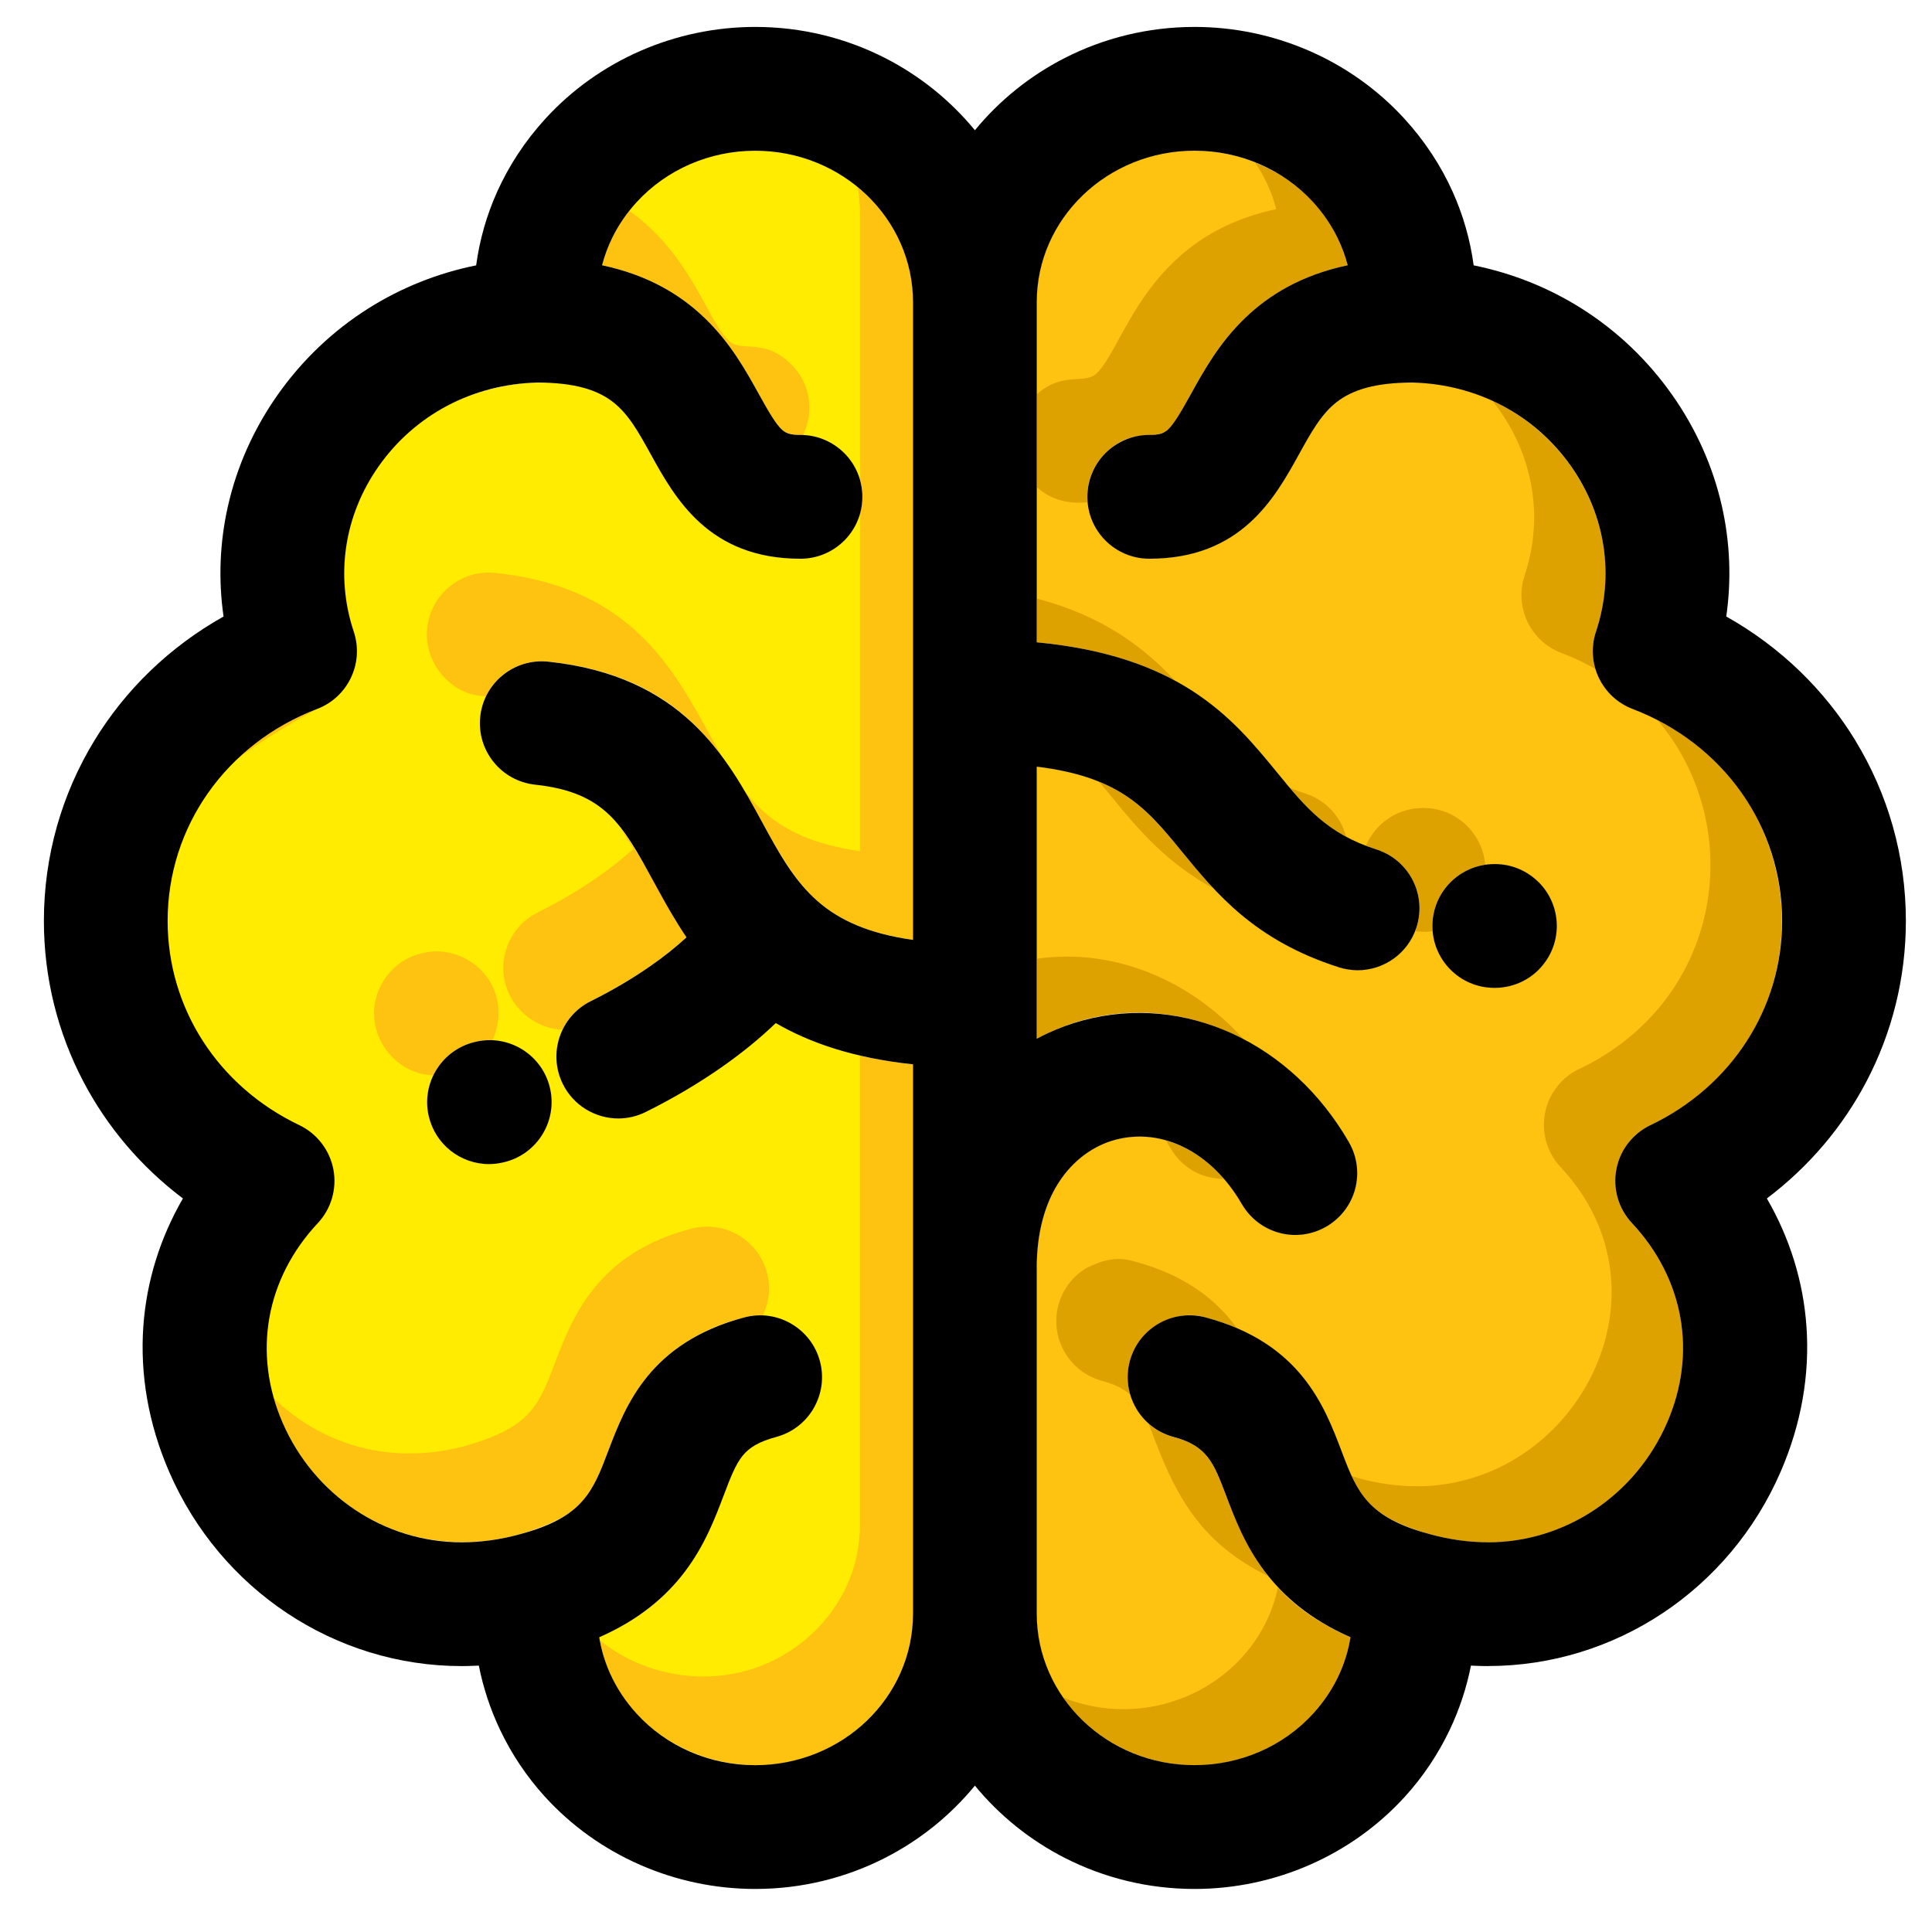
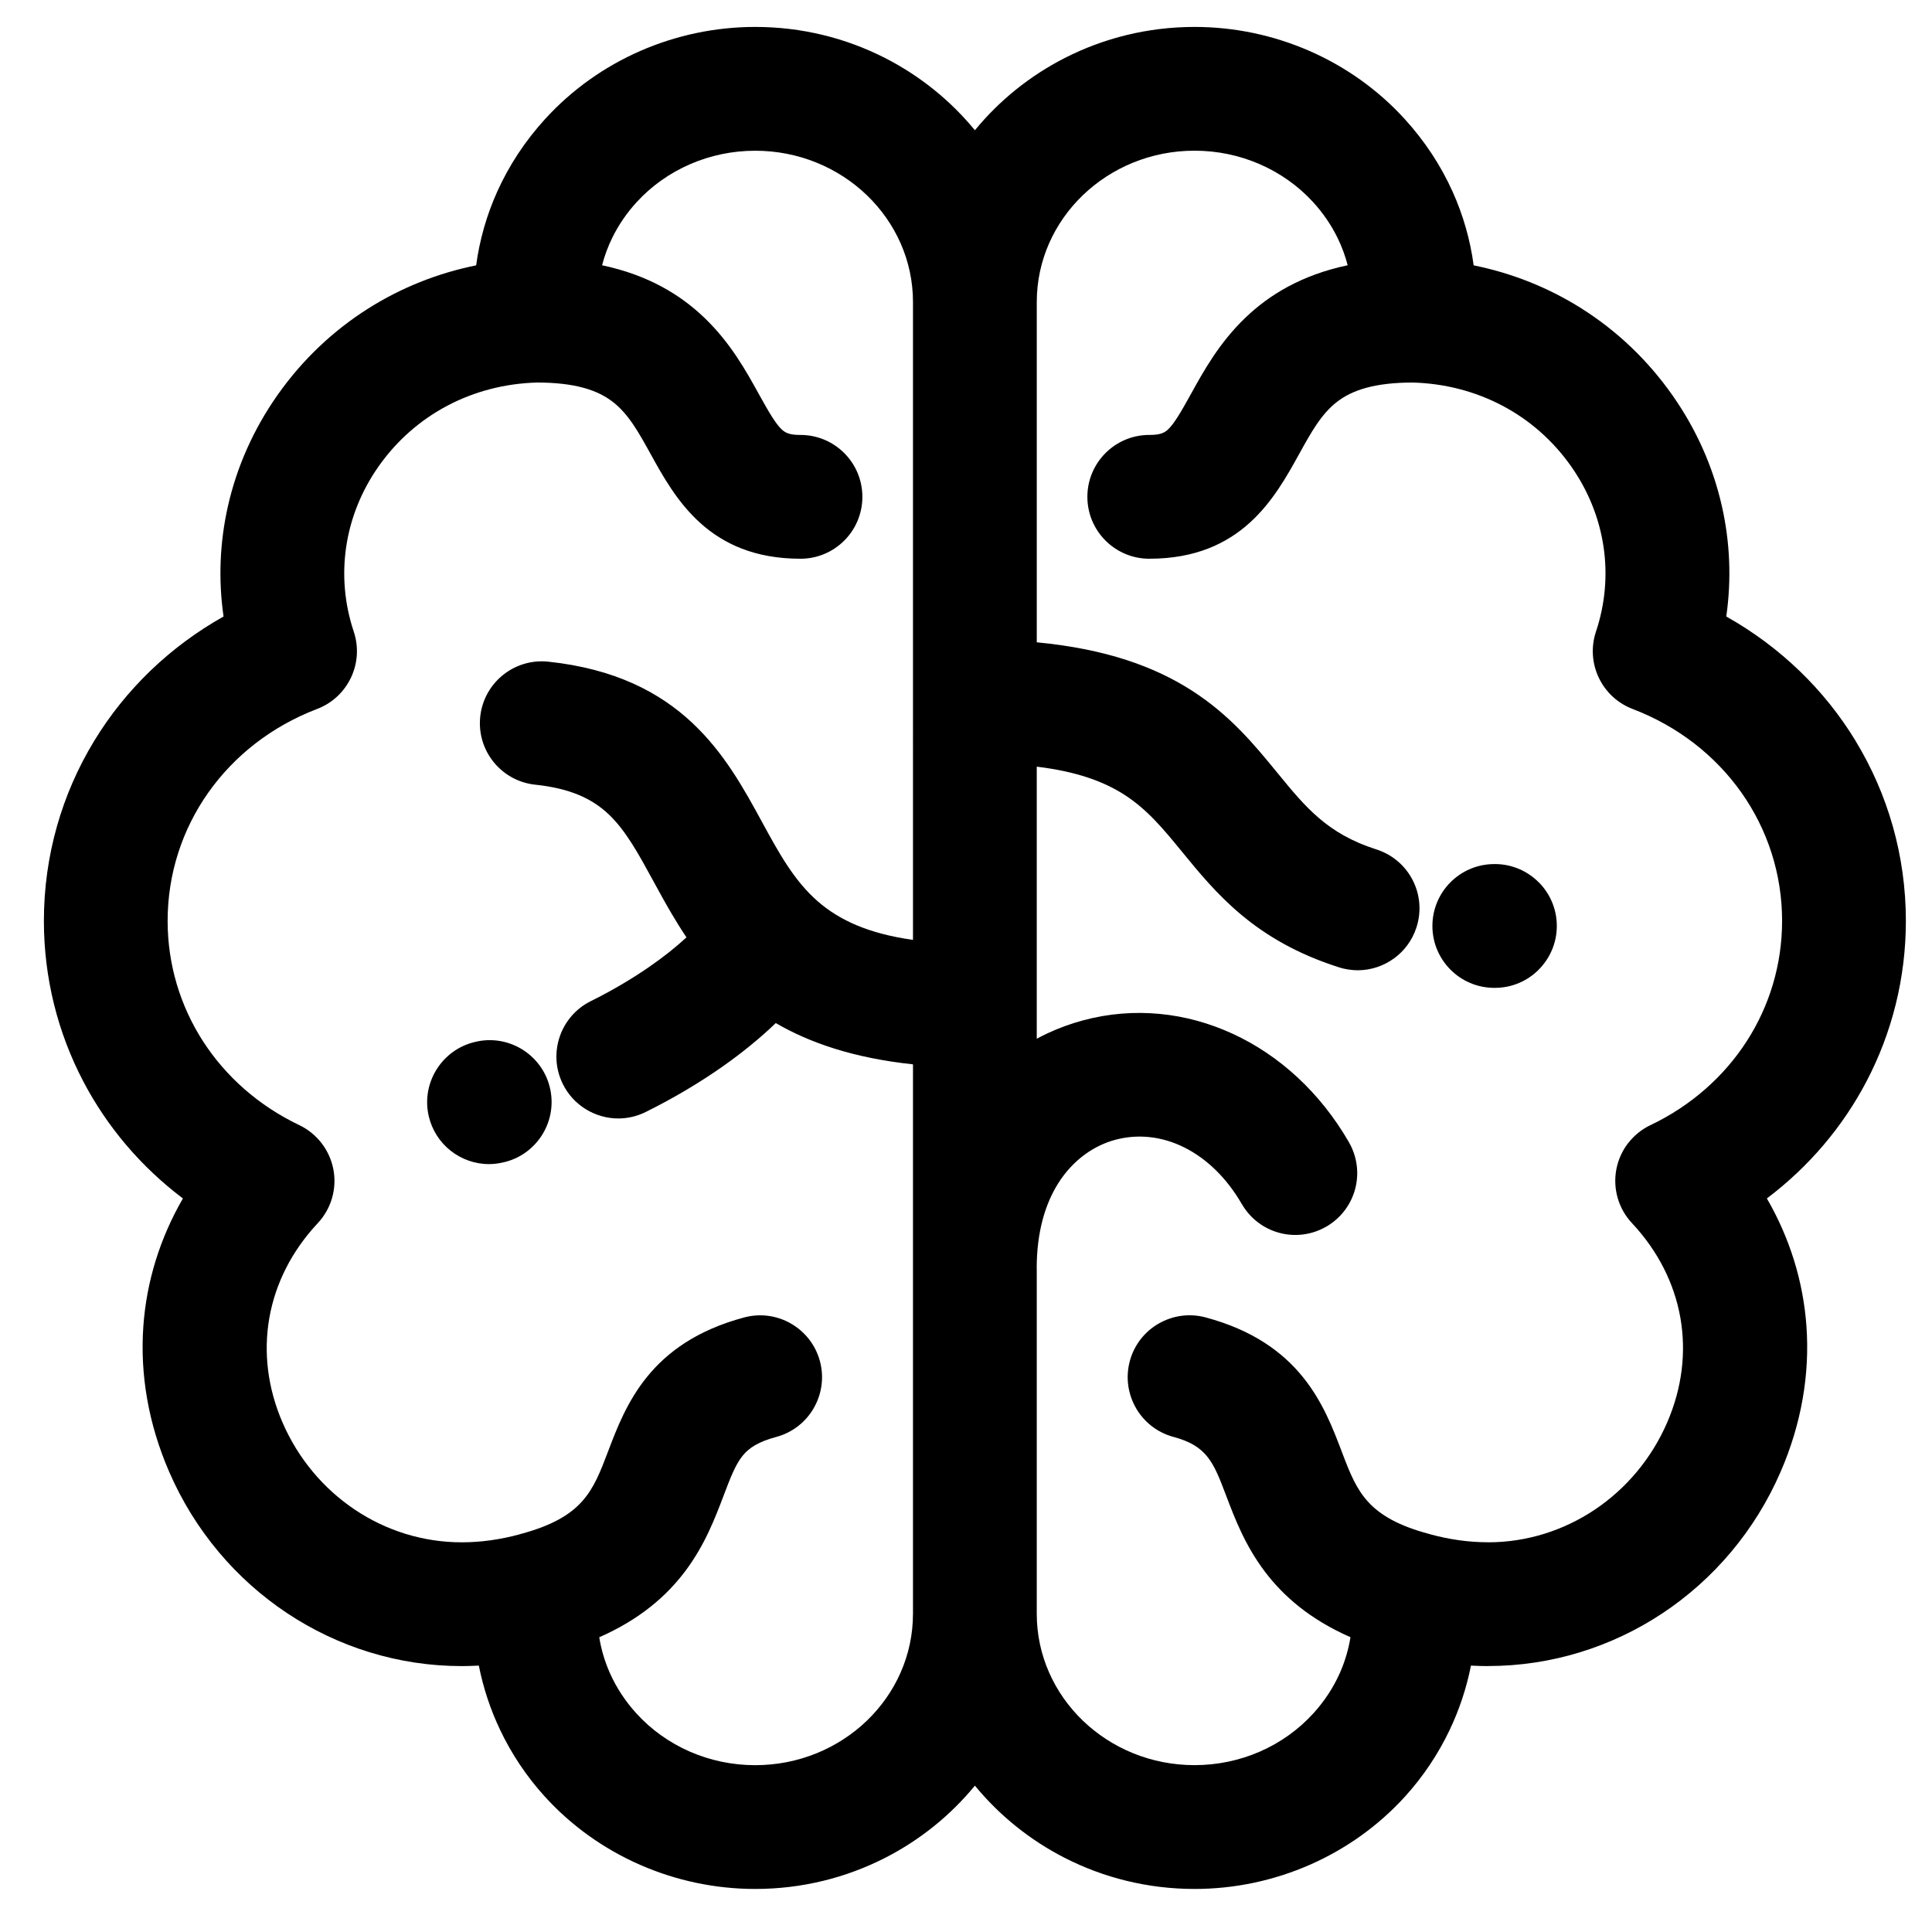
<svg xmlns="http://www.w3.org/2000/svg" xmlns:ns1="http://sodipodi.sourceforge.net/DTD/sodipodi-0.dtd" xmlns:ns2="http://www.inkscape.org/namespaces/inkscape" version="1.1" id="Layer_1" x="0px" y="0px" viewBox="0 0 512 512" style="enable-background:new 0 0 512 512;" xml:space="preserve" ns1:docname="cerdas.svg" ns2:version="0.92.3 (2405546, 2018-03-11)">
  <defs id="defs93" />
  <ns1:namedview pagecolor="#ffffff" bordercolor="#666666" borderopacity="1" objecttolerance="10" gridtolerance="10" guidetolerance="10" ns2:pageopacity="0" ns2:pageshadow="2" ns2:window-width="1360" ns2:window-height="705" id="namedview91" showgrid="false" ns2:zoom="0.4609375" ns2:cx="1115.4193" ns2:cy="429.55932" ns2:window-x="-8" ns2:window-y="-8" ns2:window-maximized="1" ns2:current-layer="g147" />
  <g id="g60">
</g>
  <g id="g62">
</g>
  <g id="g64">
</g>
  <g id="g66">
</g>
  <g id="g68">
</g>
  <g id="g70">
</g>
  <g id="g72">
</g>
  <g id="g74">
</g>
  <g id="g76">
</g>
  <g id="g78">
</g>
  <g id="g80">
</g>
  <g id="g82">
</g>
  <g id="g84">
</g>
  <g id="g86">
</g>
  <g id="g88">
</g>
  <g id="g147" transform="matrix(3.605,0,0,3.605,-437.269,-1060.953)">
-     <path ns2:connector-curvature="0" id="path101" style="fill:#fec311;fill-rule:evenodd" d="m 159.523,407.084 z m 19.928,-15.477 z m 8.959,-28.212 V 316.506 c 0,-8.127 -8.782,-13.441 -16.385,-10.136 -3.169,1.378 -5.607,4.096 -6.47,7.431 9.651,2.04 11.138,10.149 13.222,12.085 0.914,0.85 2.606,-0.254 4.58,1.721 2.861,2.861 0.82,7.766 -3.216,7.766 -9.684,0 -10.273,-8.801 -13.793,-11.527 -2.893,-2.24 -8.573,-1.622 -12.17,0.277 -5.958,3.147 -9.053,10.091 -6.879,16.603 0.772,2.313 -0.415,4.822 -2.692,5.691 -13.976,5.332 -14.799,24.154 -1.312,30.591 2.76,1.317 3.467,4.958 1.359,7.21 -9.593,10.248 0.66,26.774 14.868,22.864 4.632,-1.369 5.25,-2.868 6.467,-6.067 1.249,-3.285 3.071,-8.07 10.013,-9.867 1.21,-0.324 2.441,-0.126 3.448,0.458 0.998,0.577 1.81,1.562 2.12,2.76 0.324,1.21 0.126,2.438 -0.456,3.446 v 0.004 c -0.582,1.007 -1.548,1.793 -2.76,2.118 -2.564,0.664 -2.931,1.855 -3.861,4.303 -1.74,4.58 -3.719,8.033 -9.146,10.421 1.426,8.876 12.916,12.635 19.676,6.129 2.09,-2.012 3.385,-4.789 3.385,-7.851 l 3e-4,-1 v -39.395 c -3.696,-0.392 -7.121,-1.312 -10.087,-3.034 -2.676,2.578 -6.093,4.817 -9.56,6.536 -3.596,1.783 -7.623,-1.678 -6.327,-5.525 0.372,-1.104 1.166,-2.067 2.291,-2.625 2.502,-1.241 5.079,-2.882 7.032,-4.689 -1.932,-2.87 -3.76,-7.188 -5.72,-9.045 -1.216,-1.152 -2.827,-1.905 -5.395,-2.177 -2.251,-0.119 -4.323,-2.387 -4.047,-4.997 0.264,-2.497 2.503,-4.309 4.997,-4.047 14.227,1.497 14.418,12.915 19.819,17.621 1.568,1.366 3.704,2.37 6.996,2.832 z m -30.189,16.37 z m -1.864,-8.898 c -1.281,0.259 -2.317,1.01 -2.966,2.048 -2.136,3.411 0.905,7.715 4.831,6.851 3.929,-0.817 4.953,-5.997 1.592,-8.236 -0.939,-0.625 -2.284,-0.957 -3.456,-0.662 z" />
-     <path ns2:connector-curvature="0" id="path103" style="fill:#ffec00;fill-rule:evenodd" d="m 155.627,400.561 z m 19.928,-15.477 z m 8.959,-28.212 v -24.819 c -0.521,1.823 -2.142,3.322 -4.373,3.322 -9.684,0 -10.273,-8.801 -13.793,-11.527 -2.893,-2.24 -8.573,-1.622 -12.17,0.277 -5.958,3.147 -9.053,10.091 -6.879,16.603 0.772,2.313 -0.542,4.543 -2.692,5.691 -32.655,17.439 2.701,37.503 0.047,37.801 -5.272,0.593 -4.415,8.643 -3.228,12.868 3.401,3.308 8.479,5.048 14.2,3.474 4.632,-1.369 5.25,-2.868 6.467,-6.067 1.249,-3.285 3.071,-8.07 10.013,-9.867 1.21,-0.324 2.441,-0.126 3.448,0.458 0.998,0.577 1.81,1.562 2.12,2.76 0.293,1.095 0.159,2.204 -0.301,3.153 0.74,0.032 1.451,0.246 2.077,0.609 0.998,0.577 1.81,1.562 2.12,2.76 0.324,1.21 0.126,2.438 -0.456,3.446 v 0.004 c -0.582,1.007 -1.548,1.793 -2.76,2.118 -2.564,0.664 -2.931,1.855 -3.861,4.303 -1.74,4.58 -3.719,8.033 -9.146,10.421 0.012,0.076 0.027,0.15 0.041,0.225 4.317,3.48 11.128,3.82 15.739,-0.618 2.09,-2.012 3.385,-4.789 3.385,-7.851 l 3e-4,-1 v -33.519 c -2.218,-0.517 -4.297,-1.289 -6.19,-2.388 -2.676,2.578 -6.093,4.817 -9.56,6.536 -3.596,1.783 -7.623,-1.678 -6.327,-5.525 0.06,-0.177 0.131,-0.351 0.212,-0.52 -2.806,-0.131 -5.138,-2.944 -4.108,-6.002 0.372,-1.104 1.166,-2.067 2.291,-2.625 2.502,-1.241 5.079,-2.882 7.032,-4.689 -0.329,-0.489 -0.655,-1.02 -0.979,-1.573 -0.279,-0.36 -0.56,-0.681 -0.844,-0.95 -1.216,-1.152 -2.827,-1.905 -5.395,-2.177 -2.251,-0.119 -4.323,-2.387 -4.047,-4.997 0.056,-0.534 0.204,-1.036 0.424,-1.494 -0.09,-0.011 -0.181,-0.021 -0.273,-0.031 -2.251,-0.119 -4.323,-2.387 -4.047,-4.997 0.264,-2.496 2.503,-4.309 4.997,-4.047 11.005,1.158 13.612,8.252 16.728,13.584 0.557,0.762 1.059,1.548 1.529,2.336 0.478,0.629 0.991,1.203 1.562,1.701 1.568,1.366 3.704,2.37 6.996,2.832 z m 0,-27.341 v -19.547 c 0,-0.663 -0.059,-1.306 -0.171,-1.928 -3.255,-2.65 -7.978,-3.571 -12.317,-1.685 -1.765,0.767 -3.303,1.95 -4.469,3.425 4.543,3.233 5.767,8.123 7.324,9.569 0.914,0.85 2.606,-0.254 4.58,1.721 1.509,1.509 1.654,3.586 0.862,5.212 0.855,0.056 1.897,0.173 3.034,1.31 0.577,0.577 0.954,1.237 1.156,1.923 z m -32.053,34.813 c -1.281,0.259 -2.317,1.01 -2.966,2.048 -1.916,3.06 0.335,6.839 3.654,6.96 -1.633,3.328 1.314,7.241 5.074,6.414 3.929,-0.817 4.953,-5.997 1.592,-8.236 -0.645,-0.429 -1.481,-0.72 -2.321,-0.765 0.898,-1.901 0.487,-4.383 -1.575,-5.757 -0.939,-0.625 -2.284,-0.957 -3.456,-0.662 z m 26.99,27.262 z m -21.23,-11.843 z" />
-     <path ns2:connector-curvature="0" id="path105" style="fill:#dda100;fill-rule:evenodd" d="m 220.455,378.265 z m -7.871,4.548 z m 13.84,24.279 z m -28.913,-65.571 c 5.157,0.49 8.704,1.822 11.376,3.533 2.821,1.806 4.613,3.985 6.297,6.044 l 0.034,0.041 c 2.037,2.49 3.647,4.458 7.258,5.607 2.394,0.757 3.713,3.314 2.956,5.708 -0.764,2.413 -3.335,3.711 -5.708,2.96 v -0.004 c -9.627,-3.062 -11.04,-9.639 -15.76,-12.678 -1.524,-0.981 -3.511,-1.713 -6.452,-2.071 v 20.001 c 8.319,-4.497 18.141,-0.719 22.945,7.604 0.63,1.081 0.757,2.335 0.458,3.451 -1.036,3.868 -6.291,4.622 -8.331,1.098 -4.709,-8.155 -15.063,-6.015 -15.076,4.715 h 0.004 v 25.409 c 0,8.138 8.798,13.45 16.405,10.128 3.48,-1.52 6.055,-4.662 6.657,-8.406 -5.428,-2.388 -7.405,-5.839 -9.146,-10.42 -0.92,-2.422 -1.383,-3.64 -3.86,-4.303 l -0.087,-0.025 c -1.172,-0.339 -2.106,-1.111 -2.674,-2.094 v -0.004 c -0.582,-1.008 -0.78,-2.237 -0.456,-3.447 l 0.025,-0.089 c 0.339,-1.171 1.112,-2.105 2.095,-2.673 0.343,-0.092 1.648,-0.997 3.451,-0.456 6.972,1.868 8.729,6.49 10.011,9.865 1.175,3.091 1.823,4.732 6.432,6.057 l 0.062,0.02 c 1.392,0.38 2.824,0.588 4.262,0.588 v 0.004 c 11.636,0 19.276,-14.169 10.579,-23.464 -1.523,-1.629 -1.641,-4.114 -0.284,-5.879 0.431,-0.56 0.991,-1.02 1.643,-1.331 l 0.001,0.003 c 13.482,-6.442 12.664,-25.261 -1.314,-30.594 -2.276,-0.869 -3.463,-3.379 -2.692,-5.691 3.018,-9.04 -4.122,-18.203 -13.499,-18.306 -4.912,-0.054 -6.423,1.641 -8.316,5.241 -1.799,3.255 -4.262,7.712 -11.026,7.712 -4.037,0 -6.077,-4.906 -3.217,-7.766 1.975,-1.975 3.667,-0.871 4.58,-1.721 2.083,-1.937 3.569,-10.044 13.221,-12.085 -2.148,-8.288 -13.044,-11.328 -19.469,-5.146 -2.091,2.012 -3.385,4.789 -3.385,7.851 z m 36.894,17.634 z m -3.26,-1.335 c 1.284,0 2.411,0.486 3.261,1.333 0.823,0.823 1.333,1.961 1.333,3.217 0,2.05 -1.333,3.189 -1.333,3.216 -2.841,2.841 -7.811,0.865 -7.811,-3.216 0,-2.512 2.038,-4.55 4.55,-4.55 z" />
-     <path ns2:connector-curvature="0" id="path107" style="fill:#fec311;fill-rule:evenodd" d="m 220.455,378.265 z m -13.121,0.423 z m 13.84,24.279 z m -23.663,-64.665 c 2.491,0.658 4.476,1.571 6.126,2.628 1.631,1.044 2.918,2.213 4.039,3.411 0.423,0.229 0.826,0.468 1.211,0.714 2.821,1.806 4.613,3.985 6.297,6.044 l 0.034,0.041 c 0.302,0.37 0.596,0.728 0.887,1.074 0.351,0.145 0.724,0.282 1.121,0.408 1.548,0.489 2.646,1.731 3.025,3.194 0.445,0.24 0.926,0.46 1.452,0.661 0.691,-1.634 2.308,-2.781 4.193,-2.781 1.284,0 2.411,0.486 3.262,1.333 0.74,0.741 1.227,1.735 1.317,2.841 0.219,-0.033 0.443,-0.049 0.671,-0.049 1.284,0 2.411,0.486 3.261,1.333 0.823,0.823 1.333,1.961 1.333,3.217 0,2.05 -1.333,3.189 -1.333,3.216 -2.751,2.751 -7.498,0.986 -7.796,-2.835 -0.429,0.062 -0.862,0.061 -1.286,0.002 -0.875,2.218 -3.329,3.379 -5.601,2.66 v -0.004 c -4.446,-1.414 -7.14,-3.578 -9.217,-5.797 -4.169,-2.268 -6.268,-5.316 -8.413,-7.846 -1.225,-0.499 -2.711,-0.878 -4.582,-1.106 v 14.122 c 5.585,-0.813 11.238,1.498 15.213,5.93 3.1,1.637 5.816,4.233 7.732,7.553 0.63,1.081 0.757,2.335 0.458,3.451 -1.036,3.868 -6.291,4.622 -8.331,1.098 -0.401,-0.695 -0.844,-1.313 -1.317,-1.859 -1.511,0.009 -3.034,-0.713 -3.933,-2.265 -0.111,-0.193 -0.227,-0.379 -0.345,-0.56 -4.586,-1.288 -9.473,2.03 -9.481,9.4 h 0.004 v 25.409 c 0,2.326 0.72,4.421 1.924,6.15 2.822,1.126 6.126,1.209 9.23,-0.147 3.337,-1.457 5.842,-4.406 6.572,-7.948 -0.247,-0.268 -0.481,-0.542 -0.702,-0.824 -4.837,-2.37 -6.705,-5.702 -8.359,-10.054 -0.163,-0.429 -0.311,-0.819 -0.459,-1.176 -0.363,-0.324 -0.671,-0.704 -0.912,-1.121 v -0.004 c -0.18,-0.311 -0.323,-0.644 -0.425,-0.991 -0.492,-0.437 -1.137,-0.763 -2.064,-1.012 l -0.087,-0.025 c -1.172,-0.339 -2.106,-1.111 -2.674,-2.094 v -0.004 c -0.582,-1.008 -0.78,-2.237 -0.456,-3.447 l 0.025,-0.089 c 0.339,-1.171 1.112,-2.105 2.095,-2.673 0.343,-0.092 1.648,-0.997 3.451,-0.456 3.836,1.028 6.092,2.889 7.56,4.918 5.08,2.176 6.574,6.106 7.701,9.073 0.251,0.661 0.479,1.256 0.726,1.796 0.148,0.046 0.299,0.091 0.456,0.136 l 0.062,0.02 c 1.392,0.38 2.825,0.588 4.263,0.588 v 0.004 c 11.636,0 19.276,-14.169 10.579,-23.464 -1.523,-1.629 -1.641,-4.114 -0.284,-5.879 0.431,-0.56 0.991,-1.02 1.643,-1.331 l 0.001,0.003 c 10.638,-5.082 12.37,-17.869 5.763,-25.658 -0.582,-0.296 -1.191,-0.568 -1.827,-0.811 -1.367,-0.522 -2.342,-1.636 -2.734,-2.944 -0.785,-0.444 -1.623,-0.84 -2.516,-1.181 -2.276,-0.869 -3.463,-3.379 -2.692,-5.691 1.56,-4.672 0.406,-9.377 -2.368,-12.848 -1.789,-0.831 -3.778,-1.311 -5.881,-1.334 -4.912,-0.054 -6.423,1.641 -8.316,5.241 -1.799,3.255 -4.262,7.712 -11.026,7.712 -2.559,0 -4.315,-1.971 -4.53,-4.143 -0.235,0.011 -0.475,0.018 -0.72,0.018 -1.213,0 -2.246,-0.443 -3.019,-1.14 z m 0,-15.007 c 1.89,-1.715 3.5,-0.712 4.383,-1.533 2.083,-1.937 3.569,-10.044 13.221,-12.085 -0.331,-1.275 -0.869,-2.425 -1.565,-3.438 -4.076,-1.612 -9.063,-1.039 -12.654,2.417 -2.091,2.012 -3.385,4.789 -3.385,7.851 z m 31.644,31.735 z m -16.57,27.783 z m 21.82,-23.658 z" />
    <path ns2:connector-curvature="0" id="path121" style="fill:#000000;fill-rule:evenodd" d="m 257.692,348.75 c 2.382,3.91 3.707,8.452 3.707,13.245 0,4.201 -1.02,8.221 -2.892,11.796 -1.746,3.334 -4.234,6.276 -7.326,8.61 1.695,2.928 2.675,6.115 2.909,9.39 0.253,3.536 -0.367,7.174 -1.897,10.701 -1.881,4.338 -4.931,7.908 -8.671,10.393 -3.742,2.486 -8.18,3.888 -12.834,3.889 v 0.004 h -0.003 c -0.316,0 -0.677,-0.009 -1.082,-0.028 l -0.175,-0.009 c -0.322,1.63 -0.847,3.217 -1.562,4.723 -0.841,1.77 -1.944,3.427 -3.286,4.904 -1.96,2.157 -4.352,3.856 -6.994,5.015 -2.64,1.159 -5.526,1.778 -8.476,1.778 -3.436,0 -6.681,-0.825 -9.537,-2.281 -2.564,-1.308 -4.815,-3.126 -6.611,-5.314 -1.796,2.188 -4.046,4.006 -6.611,5.314 -2.856,1.456 -6.1,2.281 -9.537,2.281 -2.95,0 -5.836,-0.619 -8.476,-1.778 -2.643,-1.159 -5.035,-2.858 -6.995,-5.016 -1.342,-1.477 -2.445,-3.134 -3.286,-4.904 -0.715,-1.506 -1.24,-3.093 -1.562,-4.722 l -0.176,0.009 c -0.406,0.018 -0.767,0.028 -1.083,0.028 -4.651,0 -9.088,-1.403 -12.834,-3.891 -3.74,-2.484 -6.79,-6.054 -8.671,-10.392 -1.53,-3.527 -2.15,-7.166 -1.898,-10.702 0.234,-3.276 1.214,-6.463 2.909,-9.392 -3.093,-2.334 -5.581,-5.276 -7.327,-8.611 -1.872,-3.574 -2.893,-7.594 -2.893,-11.796 0,-4.793 1.325,-9.336 3.708,-13.246 2.278,-3.738 5.523,-6.893 9.499,-9.127 -0.392,-2.72 -0.278,-5.466 0.325,-8.125 0.65,-2.87 1.87,-5.634 3.637,-8.148 1.823,-2.594 4.098,-4.744 6.692,-6.38 2.4,-1.514 5.074,-2.587 7.915,-3.161 0.253,-1.874 0.772,-3.69 1.544,-5.409 0.869,-1.934 2.06,-3.746 3.551,-5.376 1.962,-2.144 4.348,-3.83 6.976,-4.978 2.633,-1.15 5.508,-1.764 8.445,-1.764 3.437,0 6.682,0.825 9.537,2.281 2.564,1.308 4.815,3.126 6.611,5.314 1.795,-2.188 4.046,-4.006 6.611,-5.314 2.856,-1.456 6.101,-2.281 9.538,-2.281 2.937,0 5.812,0.615 8.445,1.765 2.629,1.148 5.014,2.834 6.976,4.978 1.491,1.63 2.682,3.442 3.551,5.376 0.772,1.718 1.291,3.534 1.544,5.408 2.841,0.575 5.514,1.647 7.915,3.161 2.594,1.636 4.869,3.787 6.692,6.381 1.767,2.514 2.987,5.277 3.637,8.147 0.603,2.659 0.716,5.405 0.325,8.125 3.976,2.234 7.221,5.389 9.498,9.127 z m -97.879,22.778 c 0.971,0.647 1.696,1.662 1.942,2.893 l 3e-4,0.001 c 0.245,1.223 -0.028,2.432 -0.668,3.399 -0.638,0.966 -1.644,1.69 -2.866,1.944 l -3e-4,-10e-4 c -0.17,0.037 -0.331,0.065 -0.482,0.082 -0.179,0.019 -0.345,0.029 -0.499,0.029 -1.045,0 -2.041,-0.364 -2.832,-0.995 -0.776,-0.619 -1.357,-1.495 -1.597,-2.537 -0.281,-1.22 -0.039,-2.442 0.58,-3.429 0.619,-0.988 1.613,-1.74 2.834,-2.021 h 0.008 l 0.075,-0.017 0.02,-0.004 0.029,-0.006 -5e-4,-0.002 0.001,-2e-4 0.047,-0.012 c 1.227,-0.245 2.441,0.032 3.409,0.676 z m 71.331,-13.709 h 0.045 c 1.253,0 2.389,0.51 3.215,1.335 l 0.002,-0.002 c 0.823,0.823 1.333,1.961 1.333,3.217 0,1.253 -0.51,2.39 -1.333,3.213 v 0.004 c -0.823,0.823 -1.961,1.333 -3.217,1.333 h -0.045 c -1.256,0 -2.394,-0.509 -3.217,-1.333 -0.823,-0.823 -1.333,-1.961 -1.333,-3.216 0,-1.256 0.51,-2.394 1.333,-3.217 0.823,-0.823 1.961,-1.333 3.217,-1.333 z m -42.734,55.118 v -1 h 3e-4 v -39.395 c -2.176,-0.231 -4.086,-0.628 -5.773,-1.156 -1.632,-0.511 -3.057,-1.148 -4.314,-1.878 -1.153,1.111 -2.485,2.197 -3.962,3.232 -1.697,1.188 -3.581,2.305 -5.598,3.305 -0.322,0.16 -0.651,0.277 -0.982,0.355 -0.346,0.081 -0.693,0.121 -1.034,0.121 -0.846,0 -1.679,-0.241 -2.4,-0.687 -0.698,-0.433 -1.288,-1.058 -1.677,-1.845 -0.557,-1.123 -0.605,-2.366 -0.234,-3.468 0.372,-1.104 1.166,-2.067 2.291,-2.625 1.547,-0.767 3,-1.624 4.291,-2.516 1.029,-0.711 1.954,-1.444 2.741,-2.172 -0.391,-0.581 -0.754,-1.166 -1.097,-1.748 -0.476,-0.807 -0.91,-1.604 -1.331,-2.376 -1.109,-2.035 -2.03,-3.726 -3.292,-4.922 -1.216,-1.152 -2.827,-1.905 -5.395,-2.177 h -0.004 c -1.248,-0.132 -2.326,-0.759 -3.058,-1.665 -0.731,-0.903 -1.116,-2.085 -0.985,-3.332 0.132,-1.25 0.759,-2.328 1.665,-3.06 0.903,-0.73 2.086,-1.117 3.332,-0.987 9.861,1.043 13.11,6.999 15.719,11.787 l 0.004,0.007 c 1.228,2.255 2.344,4.3 4.097,5.827 1.568,1.366 3.704,2.37 6.996,2.832 V 316.506 c 0,-3.061 -1.295,-5.838 -3.386,-7.851 -2.1,-2.021 -5.006,-3.274 -8.213,-3.274 -1.674,0 -3.304,0.344 -4.786,0.989 -1.488,0.647 -2.832,1.592 -3.928,2.79 -0.734,0.802 -1.335,1.685 -1.795,2.622 -0.317,0.647 -0.567,1.323 -0.747,2.019 3.39,0.717 5.767,2.174 7.528,3.865 1.916,1.84 3.06,3.909 3.995,5.601 0.765,1.383 1.25,2.202 1.699,2.619 0.326,0.302 0.716,0.388 1.364,0.388 1.256,0 2.393,0.51 3.216,1.333 0.823,0.823 1.333,1.961 1.333,3.217 0,1.256 -0.51,2.394 -1.333,3.217 -0.823,0.823 -1.961,1.333 -3.216,1.333 -6.764,0 -9.227,-4.457 -11.026,-7.713 l -2e-4,-6e-4 c -0.867,-1.569 -1.615,-2.922 -2.766,-3.813 -1.148,-0.889 -2.797,-1.418 -5.549,-1.427 -2.375,0.06 -4.628,0.652 -6.621,1.704 -1.986,1.049 -3.715,2.559 -5.05,4.457 -1.268,1.803 -2.068,3.813 -2.38,5.886 -0.311,2.072 -0.135,4.206 0.55,6.259 0.386,1.157 0.283,2.362 -0.202,3.385 -0.486,1.026 -1.352,1.872 -2.49,2.306 -3.344,1.276 -6.094,3.444 -8.006,6.157 -1.907,2.707 -2.983,5.963 -2.983,9.421 0,3.205 0.925,6.244 2.593,8.836 1.672,2.596 4.093,4.75 7.083,6.177 0.651,0.311 1.211,0.77 1.643,1.331 0.431,0.56 0.732,1.22 0.867,1.932 0.134,0.71 0.094,1.432 -0.103,2.11 -0.196,0.675 -0.551,1.307 -1.047,1.837 -1.915,2.046 -3.114,4.44 -3.558,6.957 -0.443,2.516 -0.132,5.159 0.972,7.705 1.16,2.674 3.035,4.876 5.331,6.41 2.286,1.527 4.994,2.388 7.833,2.388 0.71,0 1.421,-0.05 2.127,-0.148 0.725,-0.101 1.448,-0.25 2.163,-0.447 l -3e-4,-9e-4 0.013,-0.004 0.023,-0.008 c 4.598,-1.232 5.327,-3.151 6.431,-6.056 l 0.012,-0.032 3e-4,-6e-4 c 1.281,-3.372 3.048,-7.972 9.999,-9.834 l 0.002,-6e-4 c 1.21,-0.324 2.441,-0.126 3.449,0.456 l -0.001,0.002 c 1.009,0.583 1.795,1.549 2.119,2.757 l 8e-4,0.003 c 0.324,1.21 0.126,2.438 -0.456,3.446 v 0.004 c -0.582,1.007 -1.548,1.793 -2.76,2.118 l -10e-4,2e-4 c -1.257,0.337 -1.977,0.772 -2.472,1.388 -0.533,0.662 -0.9,1.629 -1.388,2.915 -0.645,1.697 -1.397,3.673 -2.85,5.595 -1.359,1.798 -3.306,3.51 -6.296,4.826 0.146,0.91 0.41,1.796 0.786,2.64 0.47,1.056 1.12,2.051 1.938,2.952 1.101,1.212 2.446,2.165 3.933,2.814 1.488,0.65 3.125,0.998 4.807,0.998 3.207,0 6.112,-1.253 8.213,-3.274 2.09,-2.012 3.385,-4.789 3.385,-7.851 z m 52.571,-34.597 c 0.431,-0.56 0.991,-1.02 1.643,-1.331 l 0.001,0.003 c 2.987,-1.427 5.409,-3.582 7.082,-6.181 1.668,-2.591 2.593,-5.63 2.593,-8.835 0,-3.458 -1.075,-6.714 -2.983,-9.421 -1.912,-2.713 -4.662,-4.881 -8.006,-6.157 -1.138,-0.434 -2.004,-1.28 -2.49,-2.306 -0.484,-1.023 -0.588,-2.229 -0.202,-3.385 0.685,-2.052 0.862,-4.186 0.551,-6.258 -0.311,-2.073 -1.112,-4.083 -2.379,-5.887 -1.334,-1.898 -3.063,-3.409 -5.049,-4.457 -1.993,-1.052 -4.246,-1.644 -6.621,-1.704 -2.752,0.009 -4.402,0.538 -5.549,1.427 -1.152,0.891 -1.899,2.244 -2.766,3.813 l -2e-4,6e-4 c -1.799,3.255 -4.262,7.712 -11.026,7.712 -1.256,0 -2.394,-0.51 -3.217,-1.333 -0.823,-0.823 -1.333,-1.961 -1.333,-3.217 0,-1.256 0.51,-2.394 1.333,-3.217 0.823,-0.823 1.961,-1.333 3.217,-1.333 0.648,0 1.038,-0.086 1.364,-0.388 0.449,-0.418 0.934,-1.236 1.698,-2.62 0.935,-1.692 2.079,-3.761 3.995,-5.601 1.761,-1.691 4.138,-3.148 7.528,-3.865 -0.18,-0.696 -0.43,-1.371 -0.747,-2.018 -0.46,-0.938 -1.061,-1.82 -1.795,-2.623 -1.096,-1.198 -2.44,-2.144 -3.928,-2.791 -1.483,-0.644 -3.112,-0.989 -4.787,-0.989 -3.207,0 -6.112,1.253 -8.213,3.274 -2.091,2.012 -3.385,4.789 -3.385,7.851 v 25.015 c 5.157,0.49 8.704,1.822 11.376,3.533 2.821,1.806 4.613,3.985 6.297,6.044 l 6e-4,5e-4 0.033,0.04 c 2.037,2.49 3.647,4.458 7.258,5.607 l 0.075,0.024 0.007,0.004 c 1.158,0.392 2.058,1.207 2.58,2.216 0.533,1.031 0.673,2.267 0.293,3.464 l -0.024,0.075 -0.003,0.007 c -0.311,0.921 -0.888,1.677 -1.616,2.211 -0.772,0.565 -1.714,0.883 -2.688,0.883 -0.215,0 -0.447,-0.019 -0.696,-0.058 -0.243,-0.037 -0.471,-0.09 -0.682,-0.157 v -0.004 c -6.193,-1.97 -9.036,-5.44 -11.541,-8.503 l -0.006,-0.007 c -1.318,-1.611 -2.517,-3.076 -4.213,-4.168 -1.524,-0.981 -3.511,-1.713 -6.452,-2.071 v 20.001 c 0.269,-0.145 0.541,-0.283 0.817,-0.411 0.823,-0.383 1.692,-0.7 2.601,-0.944 3.729,-0.999 7.564,-0.59 10.998,0.995 3.408,1.572 6.418,4.304 8.531,7.963 l -0.002,8e-4 0.002,0.003 c 0.628,1.088 0.756,2.326 0.456,3.447 -0.288,1.074 -0.971,2.045 -1.986,2.678 l -0.007,0.007 -0.129,0.074 c -1.089,0.628 -2.327,0.757 -3.448,0.456 -1.121,-0.3 -2.129,-1.031 -2.759,-2.12 l -0.002,10e-4 c -1.111,-1.924 -2.594,-3.348 -4.237,-4.165 -1.598,-0.795 -3.354,-1.014 -5.063,-0.556 -1.516,0.406 -3.091,1.436 -4.208,3.219 -0.943,1.506 -1.565,3.551 -1.568,6.217 h 0.004 v 25.409 c 0,3.062 1.295,5.839 3.385,7.851 2.1,2.022 5.005,3.274 8.213,3.274 1.682,0 3.318,-0.347 4.807,-0.997 1.487,-0.649 2.832,-1.603 3.933,-2.814 0.818,-0.901 1.468,-1.895 1.938,-2.952 0.376,-0.845 0.639,-1.731 0.786,-2.641 -2.99,-1.315 -4.937,-3.027 -6.296,-4.825 -1.452,-1.922 -2.205,-3.898 -2.849,-5.595 -0.92,-2.422 -1.383,-3.64 -3.86,-4.303 l -0.084,-0.023 -0.004,-0.002 c -1.172,-0.339 -2.106,-1.111 -2.674,-2.094 v -0.004 c -0.582,-1.008 -0.78,-2.237 -0.456,-3.447 l 0.022,-0.084 0.002,-0.005 c 0.339,-1.171 1.112,-2.105 2.095,-2.673 h 0.004 c 1.008,-0.582 2.237,-0.78 3.446,-0.456 l 9e-4,3e-4 c 6.972,1.868 8.729,6.49 10.011,9.865 l 0.066,0.174 v 3e-4 c 1.068,2.807 1.859,4.675 6.366,5.883 l 0.051,0.015 0.011,0.004 -3e-4,0.001 c 0.706,0.193 1.42,0.34 2.136,0.44 0.705,0.098 1.416,0.148 2.125,0.148 h 0.001 v 0.004 c 2.835,0 5.544,-0.863 7.834,-2.393 2.296,-1.534 4.171,-3.736 5.331,-6.411 1.104,-2.546 1.415,-5.189 0.972,-7.705 -0.444,-2.517 -1.643,-4.91 -3.558,-6.956 -0.496,-0.53 -0.851,-1.162 -1.047,-1.837 -0.197,-0.677 -0.237,-1.4 -0.103,-2.11 0.135,-0.712 0.435,-1.372 0.866,-1.932 z" />
  </g>
</svg>